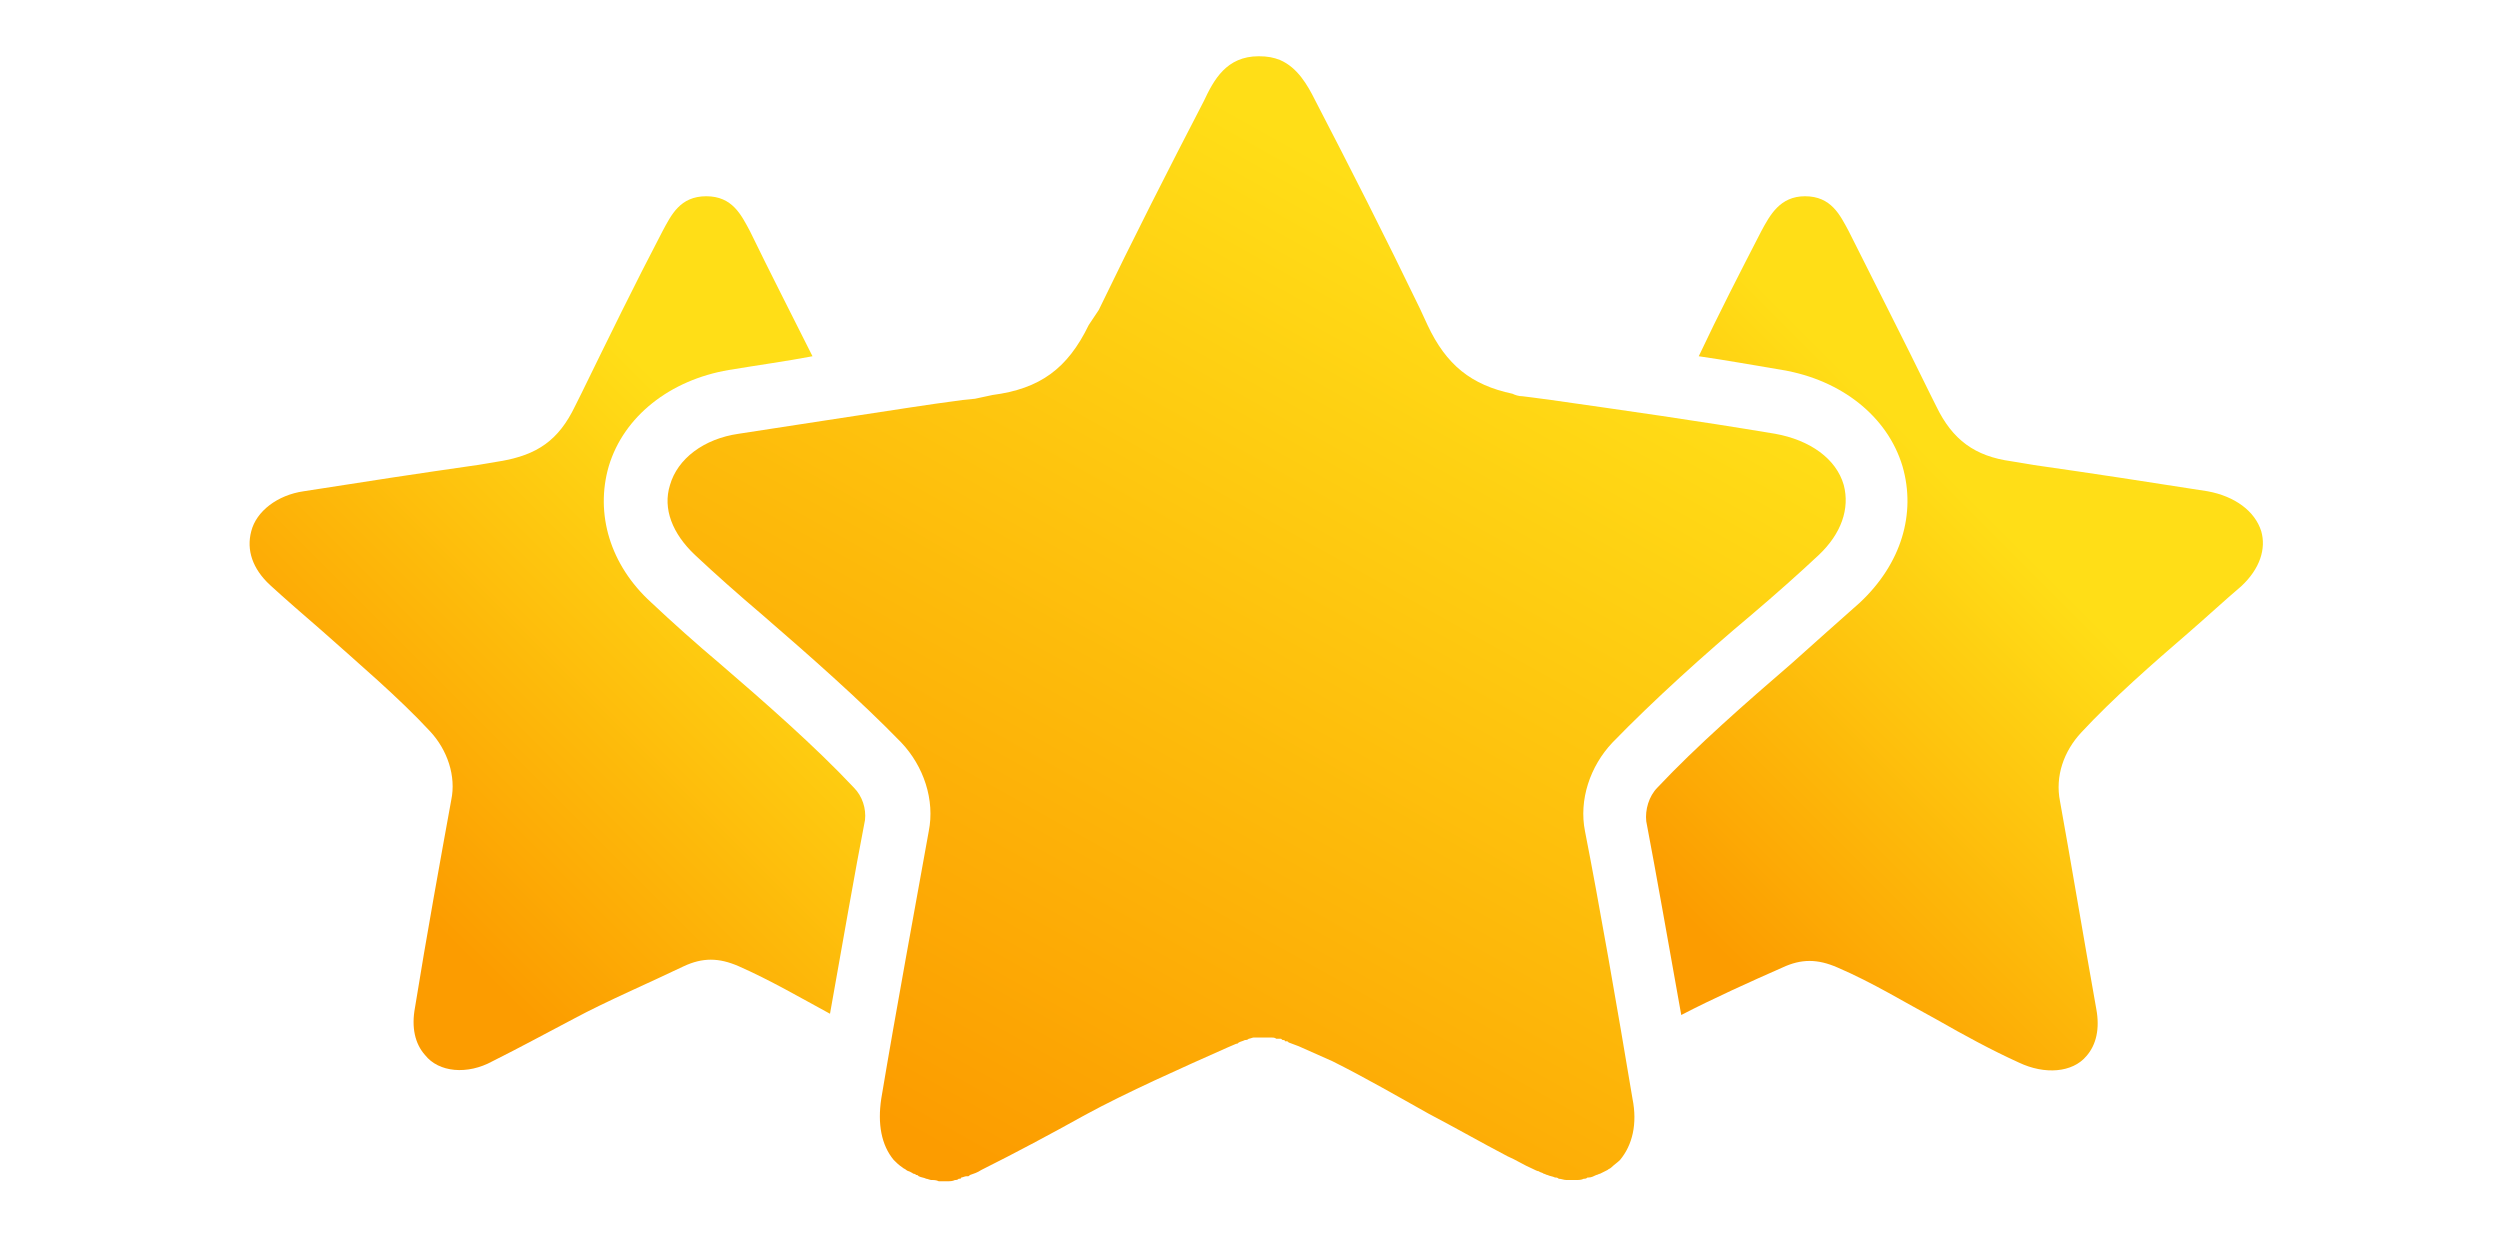
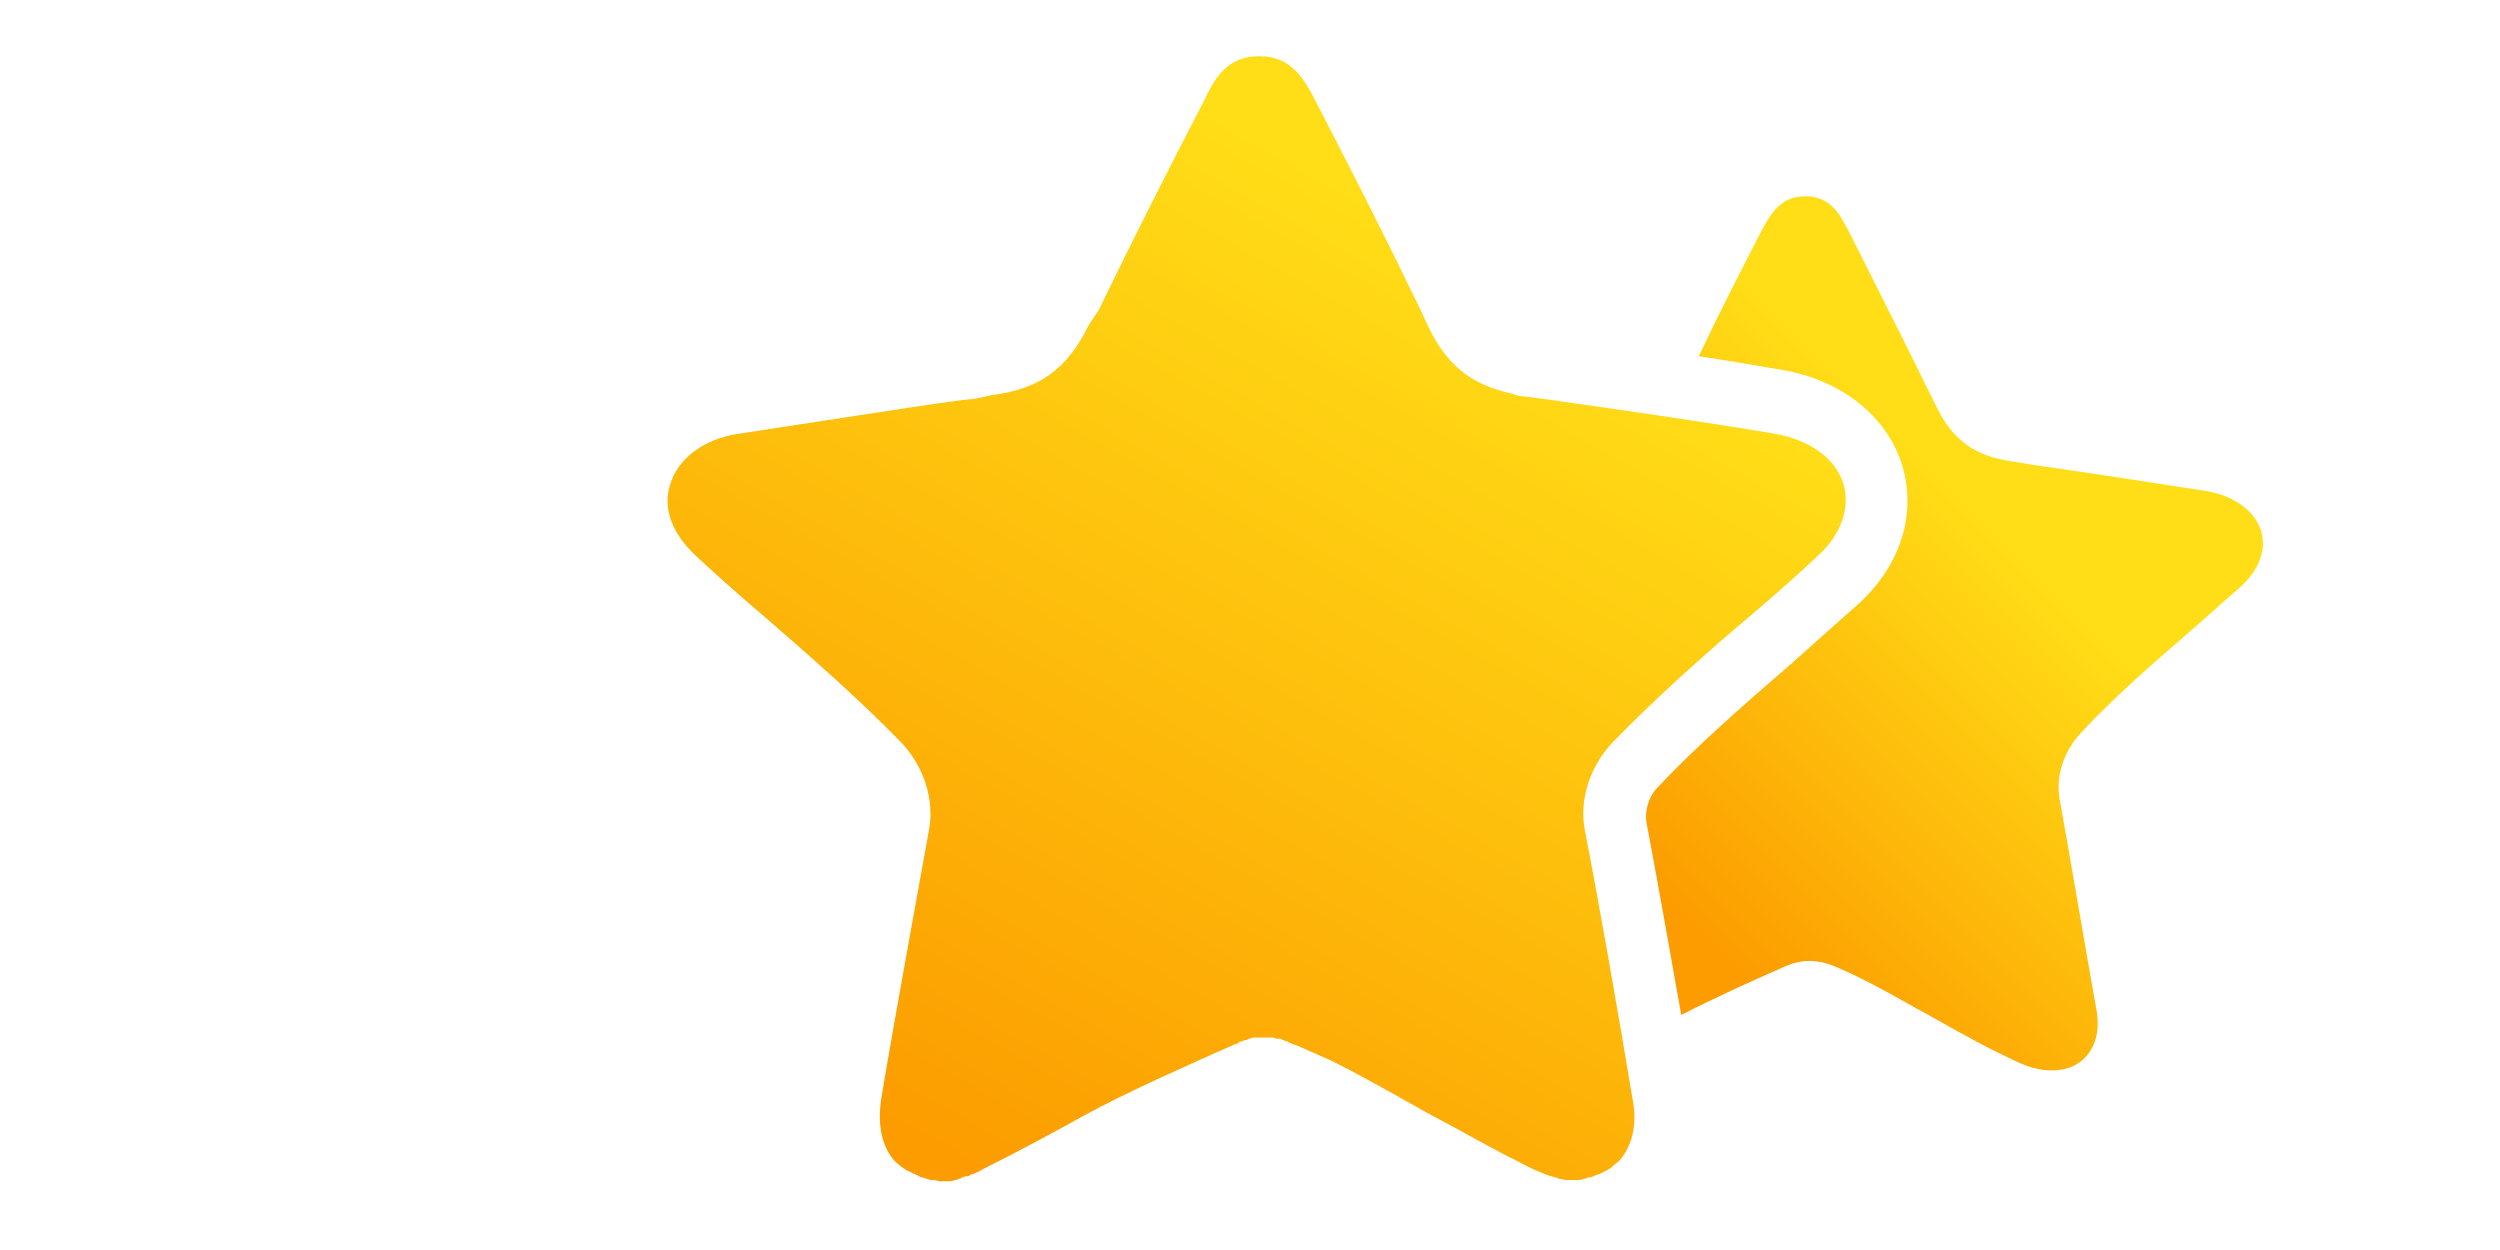
<svg xmlns="http://www.w3.org/2000/svg" version="1.1" id="Layer_1" x="0px" y="0px" viewBox="0 0 200 100" style="enable-background:new 0 0 200 100;" xml:space="preserve">
  <style type="text/css">
	.st0{fill:url(#SVGID_1_);}
	.st1{fill:url(#SVGID_2_);}
	.st2{fill:url(#SVGID_3_);}
</style>
  <title>eyes-v1</title>
  <linearGradient id="SVGID_1_" gradientUnits="userSpaceOnUse" x1="32.664" y1="72.061" x2="63.476" y2="41.249">
    <stop offset="0" style="stop-color:#FC9C00" />
    <stop offset="1" style="stop-color:#FFDE17" />
  </linearGradient>
-   <path class="st0" d="M68.3,63c-3.1-3.3-7.1-6.8-10.7-9.9c-1.9-1.6-3.8-3.3-5.5-4.9c-3.3-3-4.5-7.1-3.4-10.9c1.2-4,4.9-6.9,9.6-7.7  c2.4-0.4,4.6-0.7,6.7-1.1c-1.7-3.4-3.4-6.7-5-10c-0.7-1.3-1.4-2.8-3.5-2.8s-2.8,1.5-3.5,2.8c-2.2,4.2-4.3,8.5-6.5,13l-0.5,1  c-1.3,2.7-3,3.9-6,4.4l-1.8,0.3c-4.9,0.7-8.8,1.3-13.9,2.1c-2.1,0.3-3.8,1.6-4.2,3.2c-0.4,1.5,0.1,3,1.5,4.3  c1.2,1.1,2.7,2.4,4.2,3.7c2.8,2.5,6.1,5.3,8.6,8c1.4,1.5,2.1,3.6,1.7,5.5c-0.8,4.4-2,11-2.9,16.6c-0.3,1.6,0,2.9,0.8,3.8  c1.1,1.4,3.4,1.6,5.4,0.5c2.2-1.1,4.4-2.3,6.5-3.4c2.6-1.4,6.1-2.9,8.8-4.2c1.5-0.7,2.8-0.7,4.4,0c2.5,1.1,4.9,2.5,7.3,3.8  c1-5.6,2-11.4,2.8-15.5C69.3,64.7,69,63.7,68.3,63z" />
  <linearGradient id="SVGID_2_" gradientUnits="userSpaceOnUse" x1="133.305" y1="71.941" x2="161.602" y2="43.644">
    <stop offset="0" style="stop-color:#FC9C00" />
    <stop offset="1" style="stop-color:#FFDE17" />
  </linearGradient>
  <path class="st1" d="M180.9,42.5c-0.5-1.6-2.1-2.8-4.3-3.2c-5.1-0.8-9-1.4-13.9-2.1l-1.8-0.3c-2.9-0.4-4.7-1.7-6-4.4l-0.5-1  c-2.2-4.5-4.4-8.8-6.5-13c-0.7-1.3-1.4-2.8-3.5-2.8c-2,0-2.8,1.5-3.5,2.8c-1.7,3.3-3.4,6.6-5,10c2.1,0.3,4.3,0.7,6.7,1.1  c4.7,0.8,8.4,3.7,9.6,7.7c1.1,3.8-0.1,7.8-3.4,10.9c-1.7,1.5-3.6,3.2-5.5,4.9c-3.6,3.1-7.6,6.6-10.7,9.9c-0.7,0.7-1,1.8-0.9,2.7  c0.8,4.2,1.8,9.9,2.8,15.5c2.5-1.3,5.6-2.7,8.1-3.8c1.5-0.7,2.8-0.7,4.4,0c2.8,1.2,5.4,2.8,8,4.2c2.1,1.2,4.3,2.4,6.5,3.4  c2.1,1,4.3,0.8,5.4-0.5c0.8-0.9,1.1-2.2,0.8-3.8c-1-5.6-2.1-12.2-2.9-16.6c-0.4-2,0.3-4,1.7-5.5c2.5-2.7,5.7-5.5,8.6-8  c1.5-1.3,2.9-2.6,4.2-3.7C180.8,45.5,181.3,43.9,180.9,42.5z" />
  <linearGradient id="SVGID_3_" gradientUnits="userSpaceOnUse" x1="76.469" y1="92.728" x2="117.698" y2="19.204">
    <stop offset="0" style="stop-color:#FC9C00" />
    <stop offset="1" style="stop-color:#FFDE17" />
  </linearGradient>
  <path class="st2" d="M127.7,94c0.1,0,0.2-0.1,0.3-0.1c0.2-0.1,0.4-0.2,0.6-0.3c0.1-0.1,0.2-0.1,0.3-0.2c0.2-0.2,0.5-0.4,0.7-0.6  c1-1.2,1.4-2.9,1-4.9c-1.2-7.2-2.7-15.8-3.8-21.4c-0.5-2.5,0.4-5.2,2.2-7.1c3.3-3.4,7.4-7.1,11.1-10.2c2-1.7,3.8-3.3,5.4-4.8  c1.8-1.7,2.5-3.7,2-5.6c-0.6-2.1-2.7-3.6-5.5-4.1c-6.6-1.1-11.6-1.8-17.9-2.7l-1.5-0.2l-0.8-0.1c-0.3,0-0.6-0.1-0.8-0.2  c-3.3-0.7-5.3-2.3-6.8-5.5l-0.6-1.3c-2.8-5.8-5.6-11.3-8.4-16.7c-0.6-1.2-1.4-2.6-2.8-3.2c-0.5-0.2-1-0.3-1.7-0.3  c-2.6,0-3.6,1.9-4.4,3.6c-2.8,5.4-5.6,10.9-8.4,16.7L87.1,26c-1.7,3.5-3.9,5.1-7.7,5.6L78,31.9L77,32c-1.5,0.2-2.9,0.4-4.2,0.6  c-4.5,0.7-8.6,1.3-13.7,2.1c-2.8,0.4-4.9,2-5.5,4.1c-0.6,1.9,0.2,3.9,2,5.6c1.6,1.5,3.4,3.1,5.4,4.8c3.7,3.2,7.8,6.8,11.1,10.2  c1.8,1.9,2.7,4.6,2.2,7.1c-1,5.6-2.6,14.2-3.8,21.4c-0.3,2,0,3.7,1,4.9c0.2,0.2,0.4,0.4,0.7,0.6c0.1,0.1,0.2,0.1,0.3,0.2  c0.1,0.1,0.3,0.1,0.4,0.2c0.1,0,0.1,0.1,0.2,0.1c0,0,0.1,0,0.2,0.1c0.1,0,0.1,0,0.2,0.1c0.2,0.1,0.4,0.1,0.6,0.2  c0.1,0,0.3,0.1,0.4,0.1c0.2,0,0.4,0,0.6,0.1l0,0c0.1,0,0.3,0,0.4,0c0.1,0,0.2,0,0.3,0c0.2,0,0.4,0,0.6-0.1c0.1,0,0.2,0,0.3-0.1  c0.1,0,0.2,0,0.2-0.1c0.1,0,0.3-0.1,0.4-0.1c0,0,0.1,0,0.1,0c0.1,0,0.1,0,0.2-0.1c0.3-0.1,0.6-0.2,0.9-0.4c2.8-1.4,5.6-2.9,8.3-4.4  c3.3-1.8,7.8-3.8,11.4-5.4c0.2-0.1,0.5-0.2,0.7-0.3c0.1,0,0.1,0,0.2-0.1c0.2-0.1,0.3-0.1,0.5-0.2c0.1,0,0.2,0,0.3-0.1  c0.1,0,0.3-0.1,0.4-0.1c0.1,0,0.1,0,0.2,0c0,0,0.1,0,0.1,0c0.1,0,0.1,0,0.2,0c0.1,0,0.1,0,0.2,0c0,0,0,0,0,0l0,0l0,0  c0.1,0,0.3,0,0.4,0c0.1,0,0.2,0,0.3,0c0.1,0,0.3,0,0.4,0.1c0.1,0,0.1,0,0.2,0c0,0,0.1,0,0.1,0c0.1,0,0.1,0,0.2,0.1  c0.1,0,0.2,0,0.2,0.1c0,0,0.1,0,0.1,0c0.1,0,0.1,0,0.2,0.1c0.3,0.1,0.5,0.2,0.8,0.3c0.9,0.4,1.8,0.8,2.7,1.2  c2.6,1.3,5.2,2.8,7.7,4.2c2.1,1.1,4.2,2.3,6.3,3.4c0.7,0.3,1.3,0.7,2,1c0.2,0.1,0.4,0.2,0.5,0.2c0.1,0.1,0.3,0.1,0.4,0.2  c0.1,0,0.2,0.1,0.3,0.1c0.2,0.1,0.4,0.1,0.6,0.2c0.1,0,0.2,0,0.3,0.1c0.2,0,0.4,0.1,0.6,0.1c0.1,0,0.2,0,0.3,0c0.1,0,0.3,0,0.4,0  c0,0,0,0,0.1,0c0.2,0,0.4,0,0.6-0.1c0.1,0,0.2,0,0.3-0.1c0,0,0,0,0.1,0C127.3,94.2,127.5,94.1,127.7,94z" />
</svg>